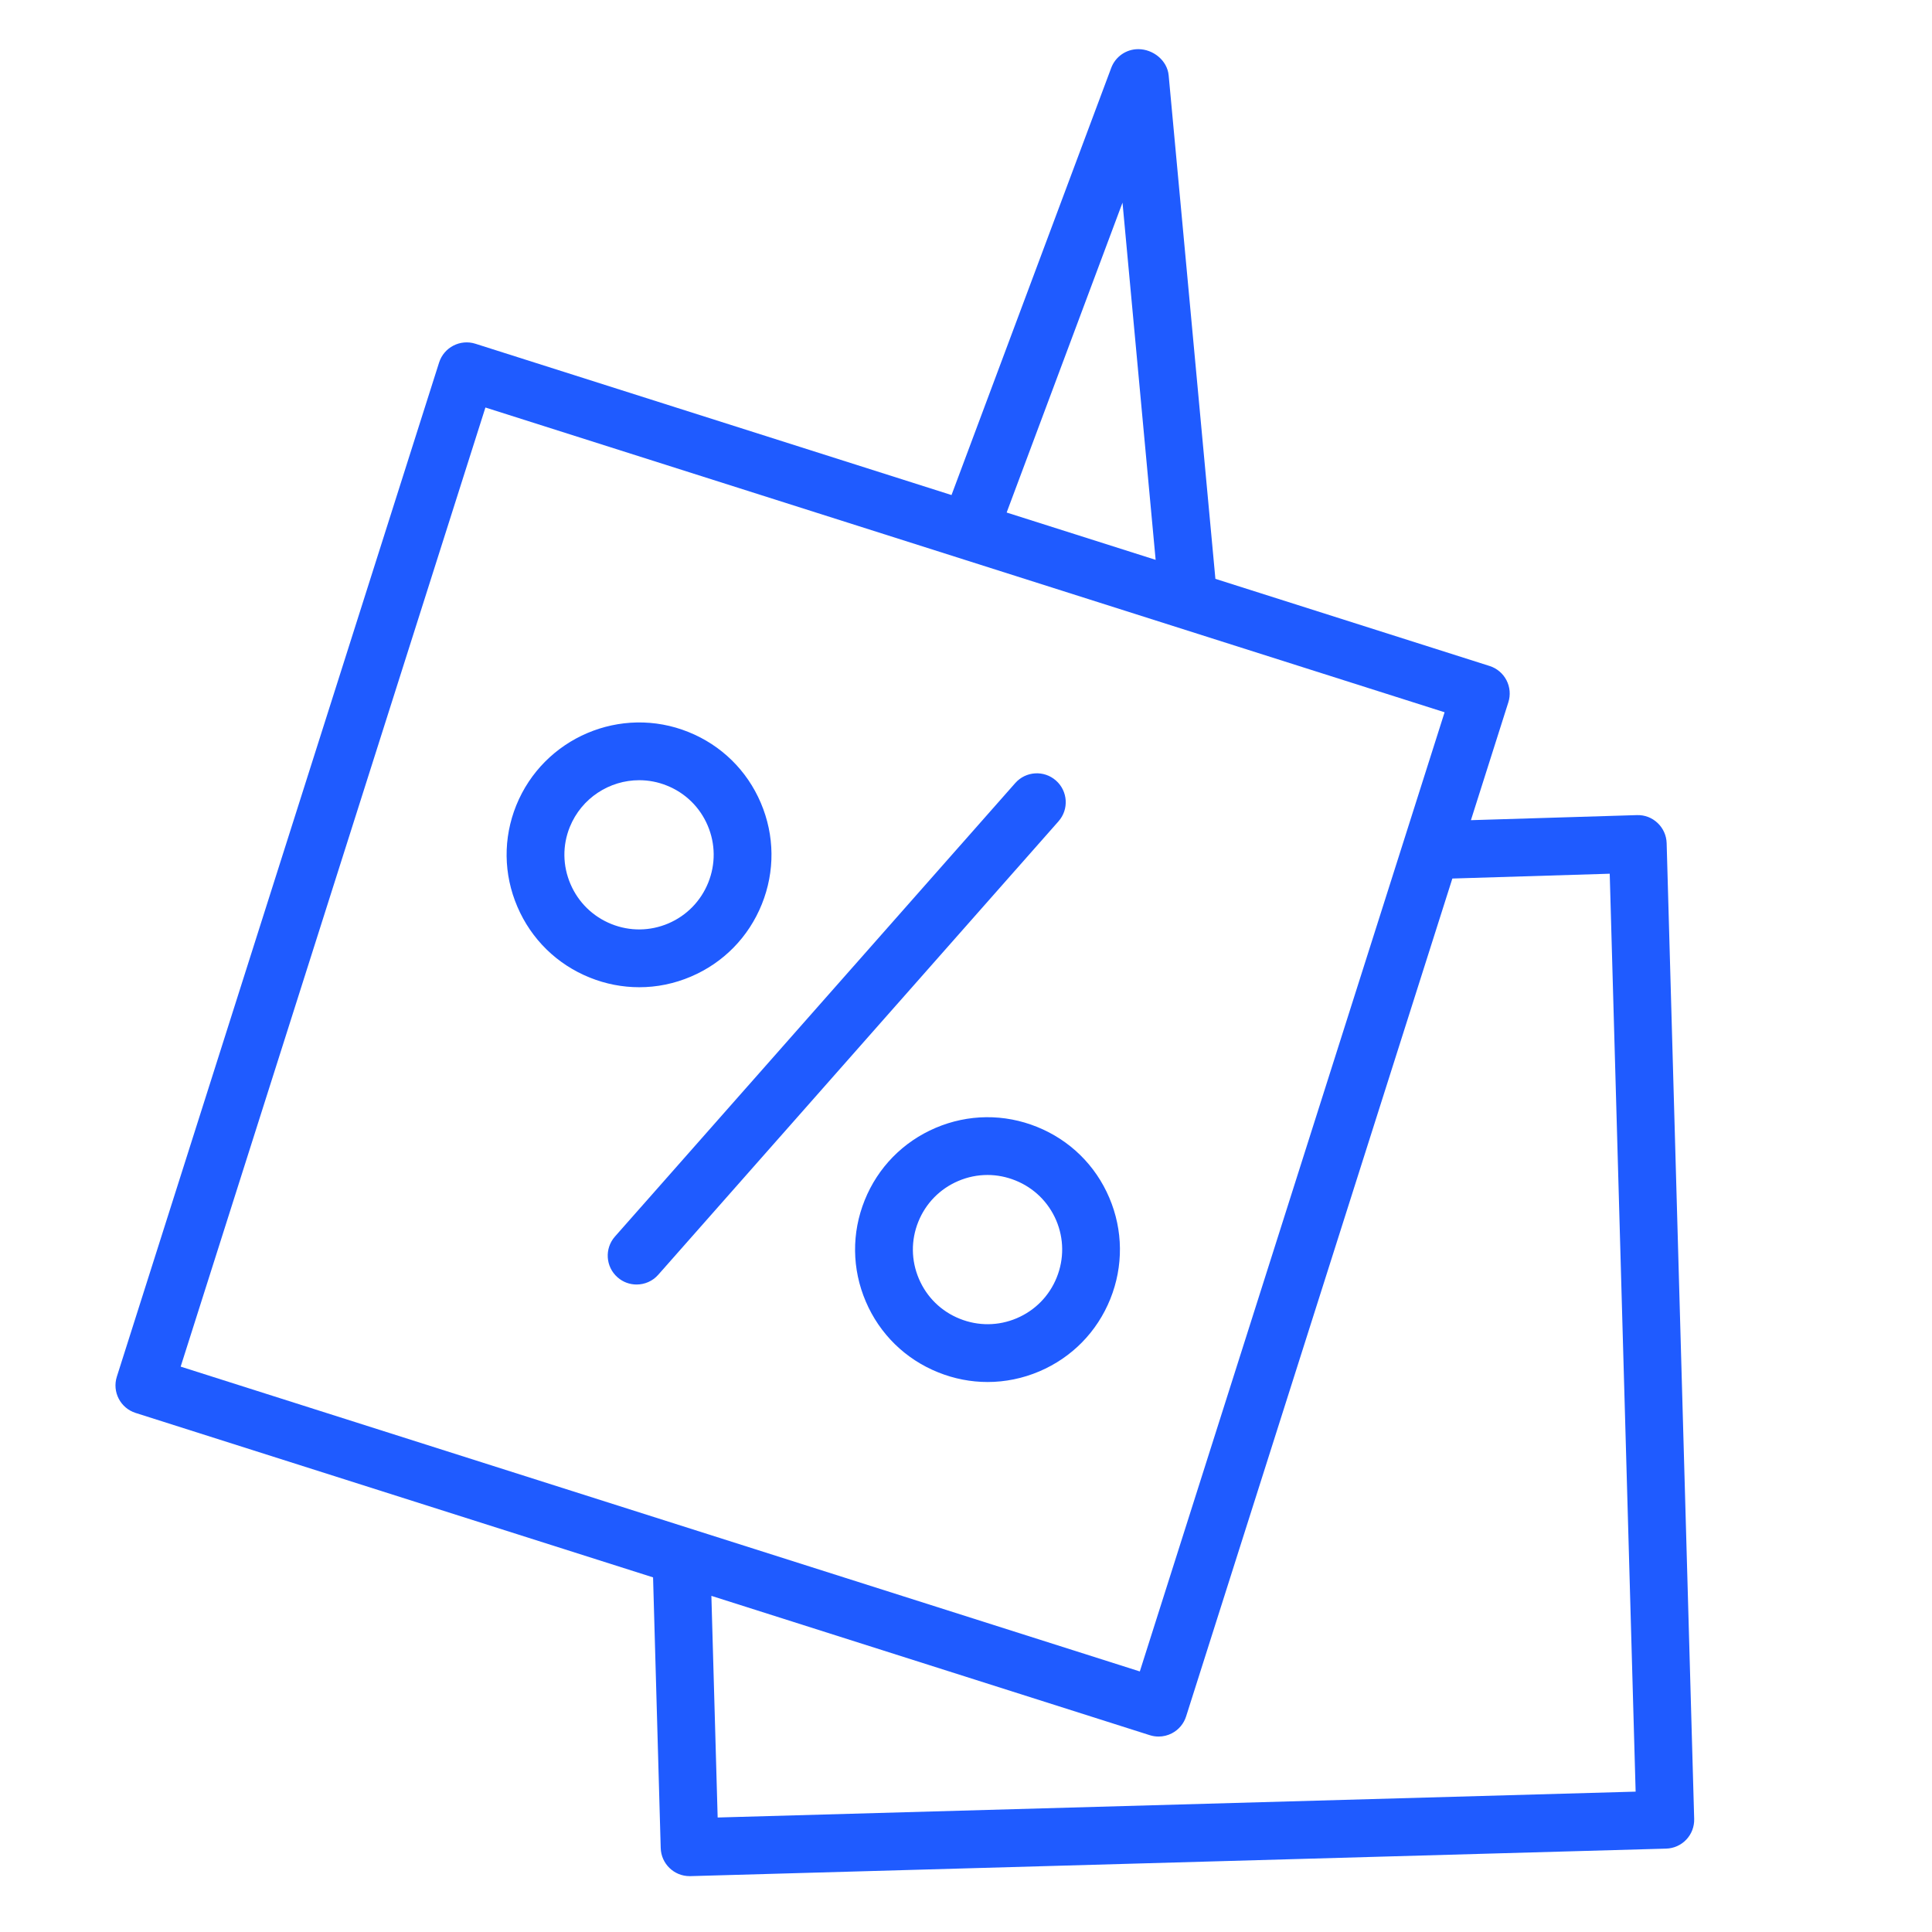
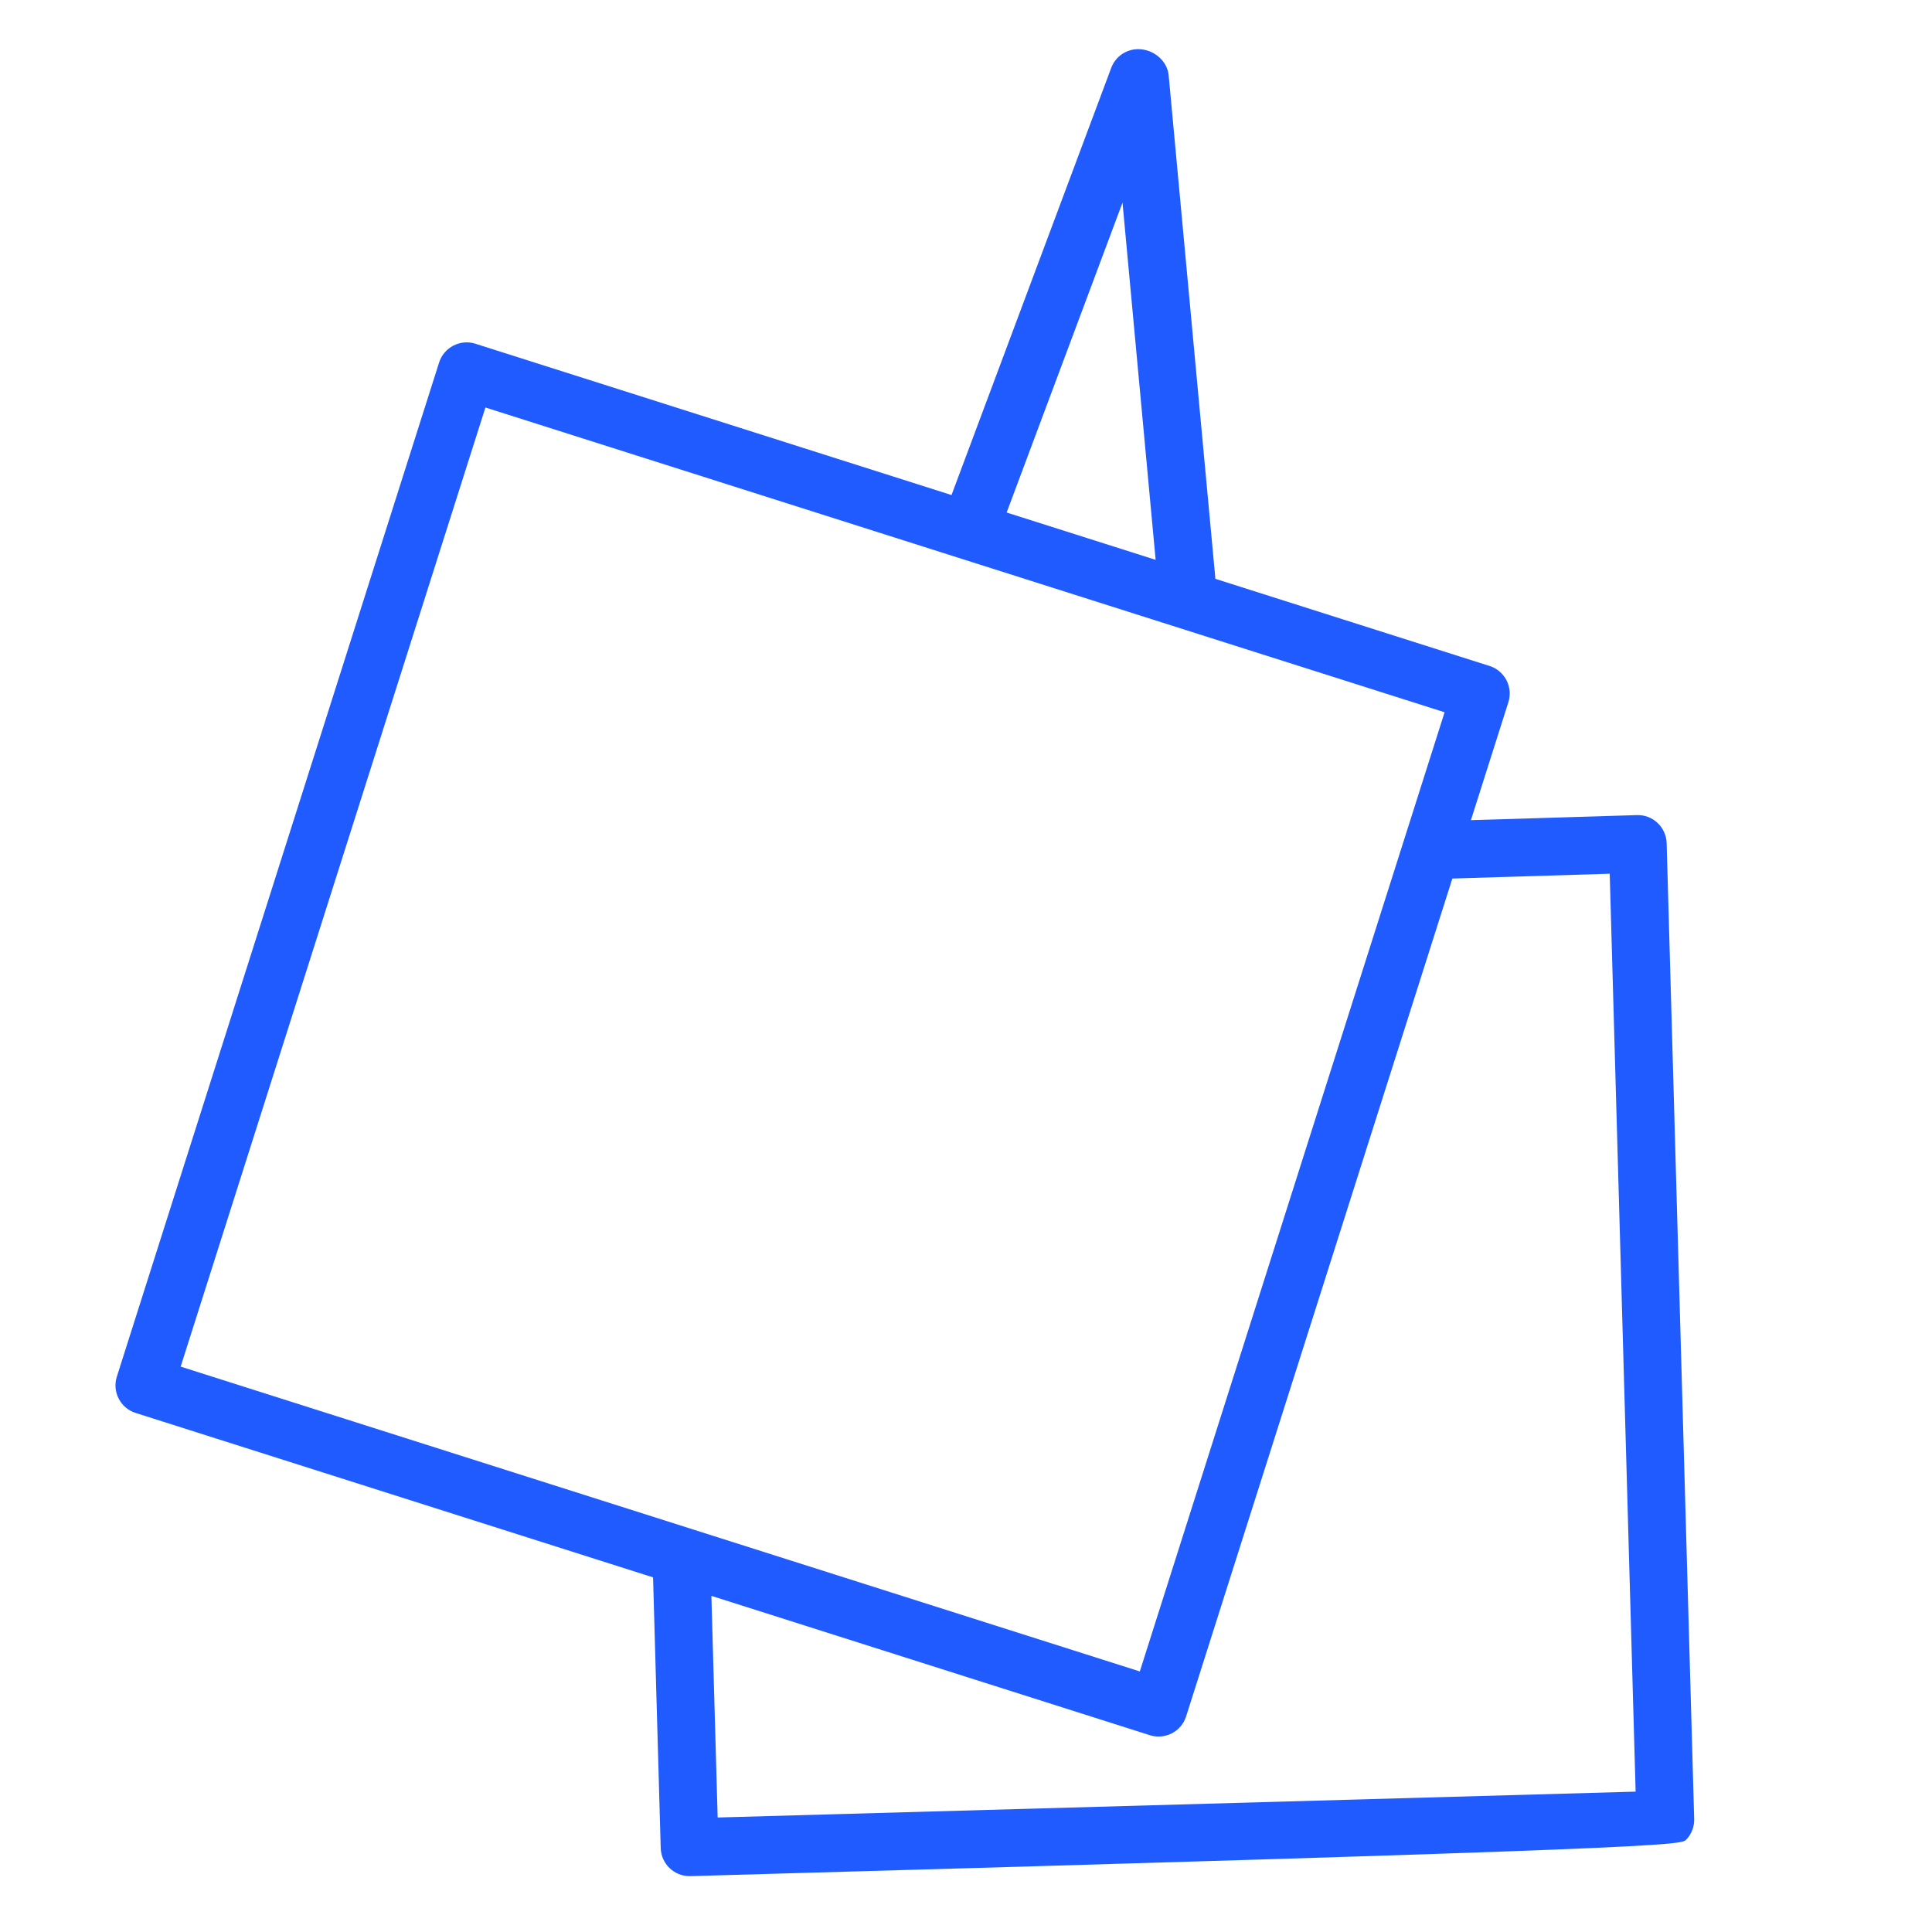
<svg xmlns="http://www.w3.org/2000/svg" viewBox="1949.823 2449.823 100.353 100.353" width="100.353" height="100.353">
-   <path fill="#1f5bff" stroke="none" fill-opacity="1" stroke-width="1" stroke-opacity="1" color="rgb(51, 51, 51)" font-size-adjust="none" id="tSvg384233b8b6" title="Path 2" d="M 2004.673 2490.367 C 2004.053 2489.818 2003.105 2489.876 2002.556 2490.499 C 1995.626 2498.35 1988.696 2506.201 1981.765 2514.052 C 1981.217 2514.673 1981.276 2515.622 1981.898 2516.169 C 1982.182 2516.421 1982.536 2516.544 1982.889 2516.544 C 1983.304 2516.544 1983.718 2516.374 1984.014 2516.037 C 1990.945 2508.186 1997.875 2500.335 2004.805 2492.483C 2005.353 2491.863 2005.294 2490.916 2004.673 2490.367Z" />
-   <path fill="#1f5bff" stroke="none" fill-opacity="1" stroke-width="1" stroke-opacity="1" color="rgb(51, 51, 51)" font-size-adjust="none" id="tSvg7257721857" title="Path 3" d="M 1985.716 2500.548 C 1987.402 2499.829 1988.708 2498.494 1989.394 2496.791 C 1990.081 2495.088 1990.062 2493.22 1989.343 2491.53 C 1988.624 2489.84 1987.289 2488.532 1985.587 2487.847 C 1982.076 2486.43 1978.062 2488.139 1976.638 2491.657 C 1975.951 2493.361 1975.972 2495.231 1976.697 2496.921 C 1977.42 2498.61 1978.758 2499.918 1980.46 2500.602 C 1981.289 2500.936 1982.157 2501.102 1983.024 2501.102C 1983.937 2501.104 1984.851 2500.918 1985.716 2500.548Z M 1979.455 2495.742 C 1979.046 2494.789 1979.034 2493.736 1979.419 2492.782 C 1980.032 2491.269 1981.489 2490.349 1983.024 2490.349 C 1983.505 2490.349 1983.994 2490.438 1984.466 2490.63 C 1985.426 2491.015 1986.177 2491.753 1986.582 2492.704 C 1986.988 2493.657 1986.997 2494.709 1986.611 2495.669 C 1986.224 2496.63 1985.487 2497.383 1984.537 2497.789 C 1983.586 2498.193 1982.537 2498.204 1981.581 2497.82C 1980.619 2497.434 1979.863 2496.695 1979.455 2495.742Z" />
-   <path fill="#1f5bff" stroke="none" fill-opacity="1" stroke-width="1" stroke-opacity="1" color="rgb(51, 51, 51)" font-size-adjust="none" id="tSvg10f9328e3c8" title="Path 4" d="M 2036.393 2493.619 C 2036.382 2493.22 2036.212 2492.843 2035.922 2492.57 C 2035.633 2492.296 2035.256 2492.149 2034.847 2492.162 C 2031.974 2492.249 2029.1 2492.337 2026.226 2492.425 C 2026.874 2490.383 2027.523 2488.341 2028.171 2486.3 C 2028.292 2485.921 2028.256 2485.508 2028.073 2485.155 C 2027.89 2484.802 2027.574 2484.535 2027.196 2484.416 C 2022.448 2482.907 2017.701 2481.399 2012.954 2479.89 C 2012.144 2471.173 2011.335 2462.454 2010.526 2453.736 C 2010.455 2452.965 2009.721 2452.376 2008.947 2452.376 C 2008.321 2452.376 2007.76 2452.764 2007.542 2453.351 C 2004.777 2460.746 2002.012 2468.141 1999.247 2475.537 C 1991.004 2472.917 1982.759 2470.297 1974.515 2467.677 C 1973.729 2467.428 1972.883 2467.863 1972.631 2468.653 C 1967.052 2486.213 1961.472 2503.772 1955.892 2521.331 C 1955.641 2522.122 1956.079 2522.965 1956.869 2523.215 C 1965.827 2526.062 1974.786 2528.909 1983.745 2531.756 C 1983.877 2536.443 1984.01 2541.13 1984.142 2545.816 C 1984.166 2546.63 1984.832 2547.274 1985.641 2547.274 C 1985.657 2547.274 1985.67 2547.274 1985.685 2547.274 C 2002.579 2546.798 2019.472 2546.322 2036.367 2545.845 C 2036.764 2545.834 2037.14 2545.666 2037.414 2545.376 C 2037.688 2545.088 2037.834 2544.702 2037.823 2544.303C 2037.347 2527.409 2036.87 2510.514 2036.393 2493.619Z M 2008.129 2460.349 C 2008.702 2466.534 2009.276 2472.719 2009.85 2478.903 C 2007.27 2478.084 2004.69 2477.264 2002.111 2476.445C 2004.116 2471.079 2006.122 2465.715 2008.129 2460.349Z M 1975.037 2470.99 C 1991.644 2476.267 2008.251 2481.544 2024.859 2486.82 C 2019.582 2503.427 2014.305 2520.034 2009.028 2536.642 C 1992.421 2531.364 1975.814 2526.087 1959.207 2520.809C 1964.484 2504.203 1969.76 2487.597 1975.037 2470.99Z M 1987.1 2544.229 C 1986.991 2540.392 1986.882 2536.554 1986.774 2532.716 C 1994.365 2535.129 2001.957 2537.542 2009.55 2539.954 C 2009.697 2540.001 2009.851 2540.024 2010.004 2540.024 C 2010.241 2540.024 2010.478 2539.967 2010.692 2539.856 C 2011.046 2539.673 2011.312 2539.358 2011.432 2538.979 C 2016.042 2524.471 2020.652 2509.963 2025.262 2495.456 C 2027.986 2495.372 2030.711 2495.289 2033.436 2495.206 C 2033.884 2511.099 2034.333 2526.992 2034.782 2542.885C 2018.888 2543.333 2002.994 2543.782 1987.1 2544.229Z" />
-   <path fill="#1f5bff" stroke="none" fill-opacity="1" stroke-width="1" stroke-opacity="1" color="rgb(51, 51, 51)" font-size-adjust="none" id="tSvg1157f8f0319" title="Path 5" d="M 2003.688 2508.356 C 2001.985 2507.669 2000.114 2507.686 1998.422 2508.407 C 1996.733 2509.128 1995.423 2510.461 1994.737 2512.166 C 1994.052 2513.867 1994.072 2515.735 1994.793 2517.425 C 1995.514 2519.115 1996.851 2520.423 1998.553 2521.106 C 1999.383 2521.441 2000.254 2521.608 2001.121 2521.608 C 2002.034 2521.608 2002.947 2521.423 2003.811 2521.055 C 2005.5 2520.336 2006.808 2519.001 2007.495 2517.296 C 2008.18 2515.592 2008.161 2513.724 2007.443 2512.037C 2006.726 2510.349 2005.39 2509.041 2003.688 2508.356Z M 2004.712 2516.177 C 2004.326 2517.137 2003.59 2517.889 2002.638 2518.294 C 2001.687 2518.7 2000.635 2518.709 1999.673 2518.322 C 1998.712 2517.938 1997.959 2517.2 1997.553 2516.247 C 1997.147 2515.296 1997.135 2514.244 1997.522 2513.285 C 1997.908 2512.325 1998.646 2511.572 1999.599 2511.166 C 2000.086 2510.958 2000.601 2510.854 2001.115 2510.854 C 2001.606 2510.854 2002.097 2510.95 2002.567 2511.139 C 2003.527 2511.524 2004.279 2512.262 2004.685 2513.211C 2005.089 2514.162 2005.099 2515.215 2004.712 2516.177Z" />
+   <path fill="#1f5bff" stroke="none" fill-opacity="1" stroke-width="1" stroke-opacity="1" color="rgb(51, 51, 51)" font-size-adjust="none" id="tSvg10f9328e3c8" title="Path 4" d="M 2036.393 2493.619 C 2036.382 2493.22 2036.212 2492.843 2035.922 2492.57 C 2035.633 2492.296 2035.256 2492.149 2034.847 2492.162 C 2031.974 2492.249 2029.1 2492.337 2026.226 2492.425 C 2026.874 2490.383 2027.523 2488.341 2028.171 2486.3 C 2028.292 2485.921 2028.256 2485.508 2028.073 2485.155 C 2027.89 2484.802 2027.574 2484.535 2027.196 2484.416 C 2022.448 2482.907 2017.701 2481.399 2012.954 2479.89 C 2012.144 2471.173 2011.335 2462.454 2010.526 2453.736 C 2010.455 2452.965 2009.721 2452.376 2008.947 2452.376 C 2008.321 2452.376 2007.76 2452.764 2007.542 2453.351 C 2004.777 2460.746 2002.012 2468.141 1999.247 2475.537 C 1991.004 2472.917 1982.759 2470.297 1974.515 2467.677 C 1973.729 2467.428 1972.883 2467.863 1972.631 2468.653 C 1967.052 2486.213 1961.472 2503.772 1955.892 2521.331 C 1955.641 2522.122 1956.079 2522.965 1956.869 2523.215 C 1965.827 2526.062 1974.786 2528.909 1983.745 2531.756 C 1983.877 2536.443 1984.01 2541.13 1984.142 2545.816 C 1984.166 2546.63 1984.832 2547.274 1985.641 2547.274 C 1985.657 2547.274 1985.67 2547.274 1985.685 2547.274 C 2036.764 2545.834 2037.14 2545.666 2037.414 2545.376 C 2037.688 2545.088 2037.834 2544.702 2037.823 2544.303C 2037.347 2527.409 2036.87 2510.514 2036.393 2493.619Z M 2008.129 2460.349 C 2008.702 2466.534 2009.276 2472.719 2009.85 2478.903 C 2007.27 2478.084 2004.69 2477.264 2002.111 2476.445C 2004.116 2471.079 2006.122 2465.715 2008.129 2460.349Z M 1975.037 2470.99 C 1991.644 2476.267 2008.251 2481.544 2024.859 2486.82 C 2019.582 2503.427 2014.305 2520.034 2009.028 2536.642 C 1992.421 2531.364 1975.814 2526.087 1959.207 2520.809C 1964.484 2504.203 1969.76 2487.597 1975.037 2470.99Z M 1987.1 2544.229 C 1986.991 2540.392 1986.882 2536.554 1986.774 2532.716 C 1994.365 2535.129 2001.957 2537.542 2009.55 2539.954 C 2009.697 2540.001 2009.851 2540.024 2010.004 2540.024 C 2010.241 2540.024 2010.478 2539.967 2010.692 2539.856 C 2011.046 2539.673 2011.312 2539.358 2011.432 2538.979 C 2016.042 2524.471 2020.652 2509.963 2025.262 2495.456 C 2027.986 2495.372 2030.711 2495.289 2033.436 2495.206 C 2033.884 2511.099 2034.333 2526.992 2034.782 2542.885C 2018.888 2543.333 2002.994 2543.782 1987.1 2544.229Z" />
  <defs> </defs>
</svg>